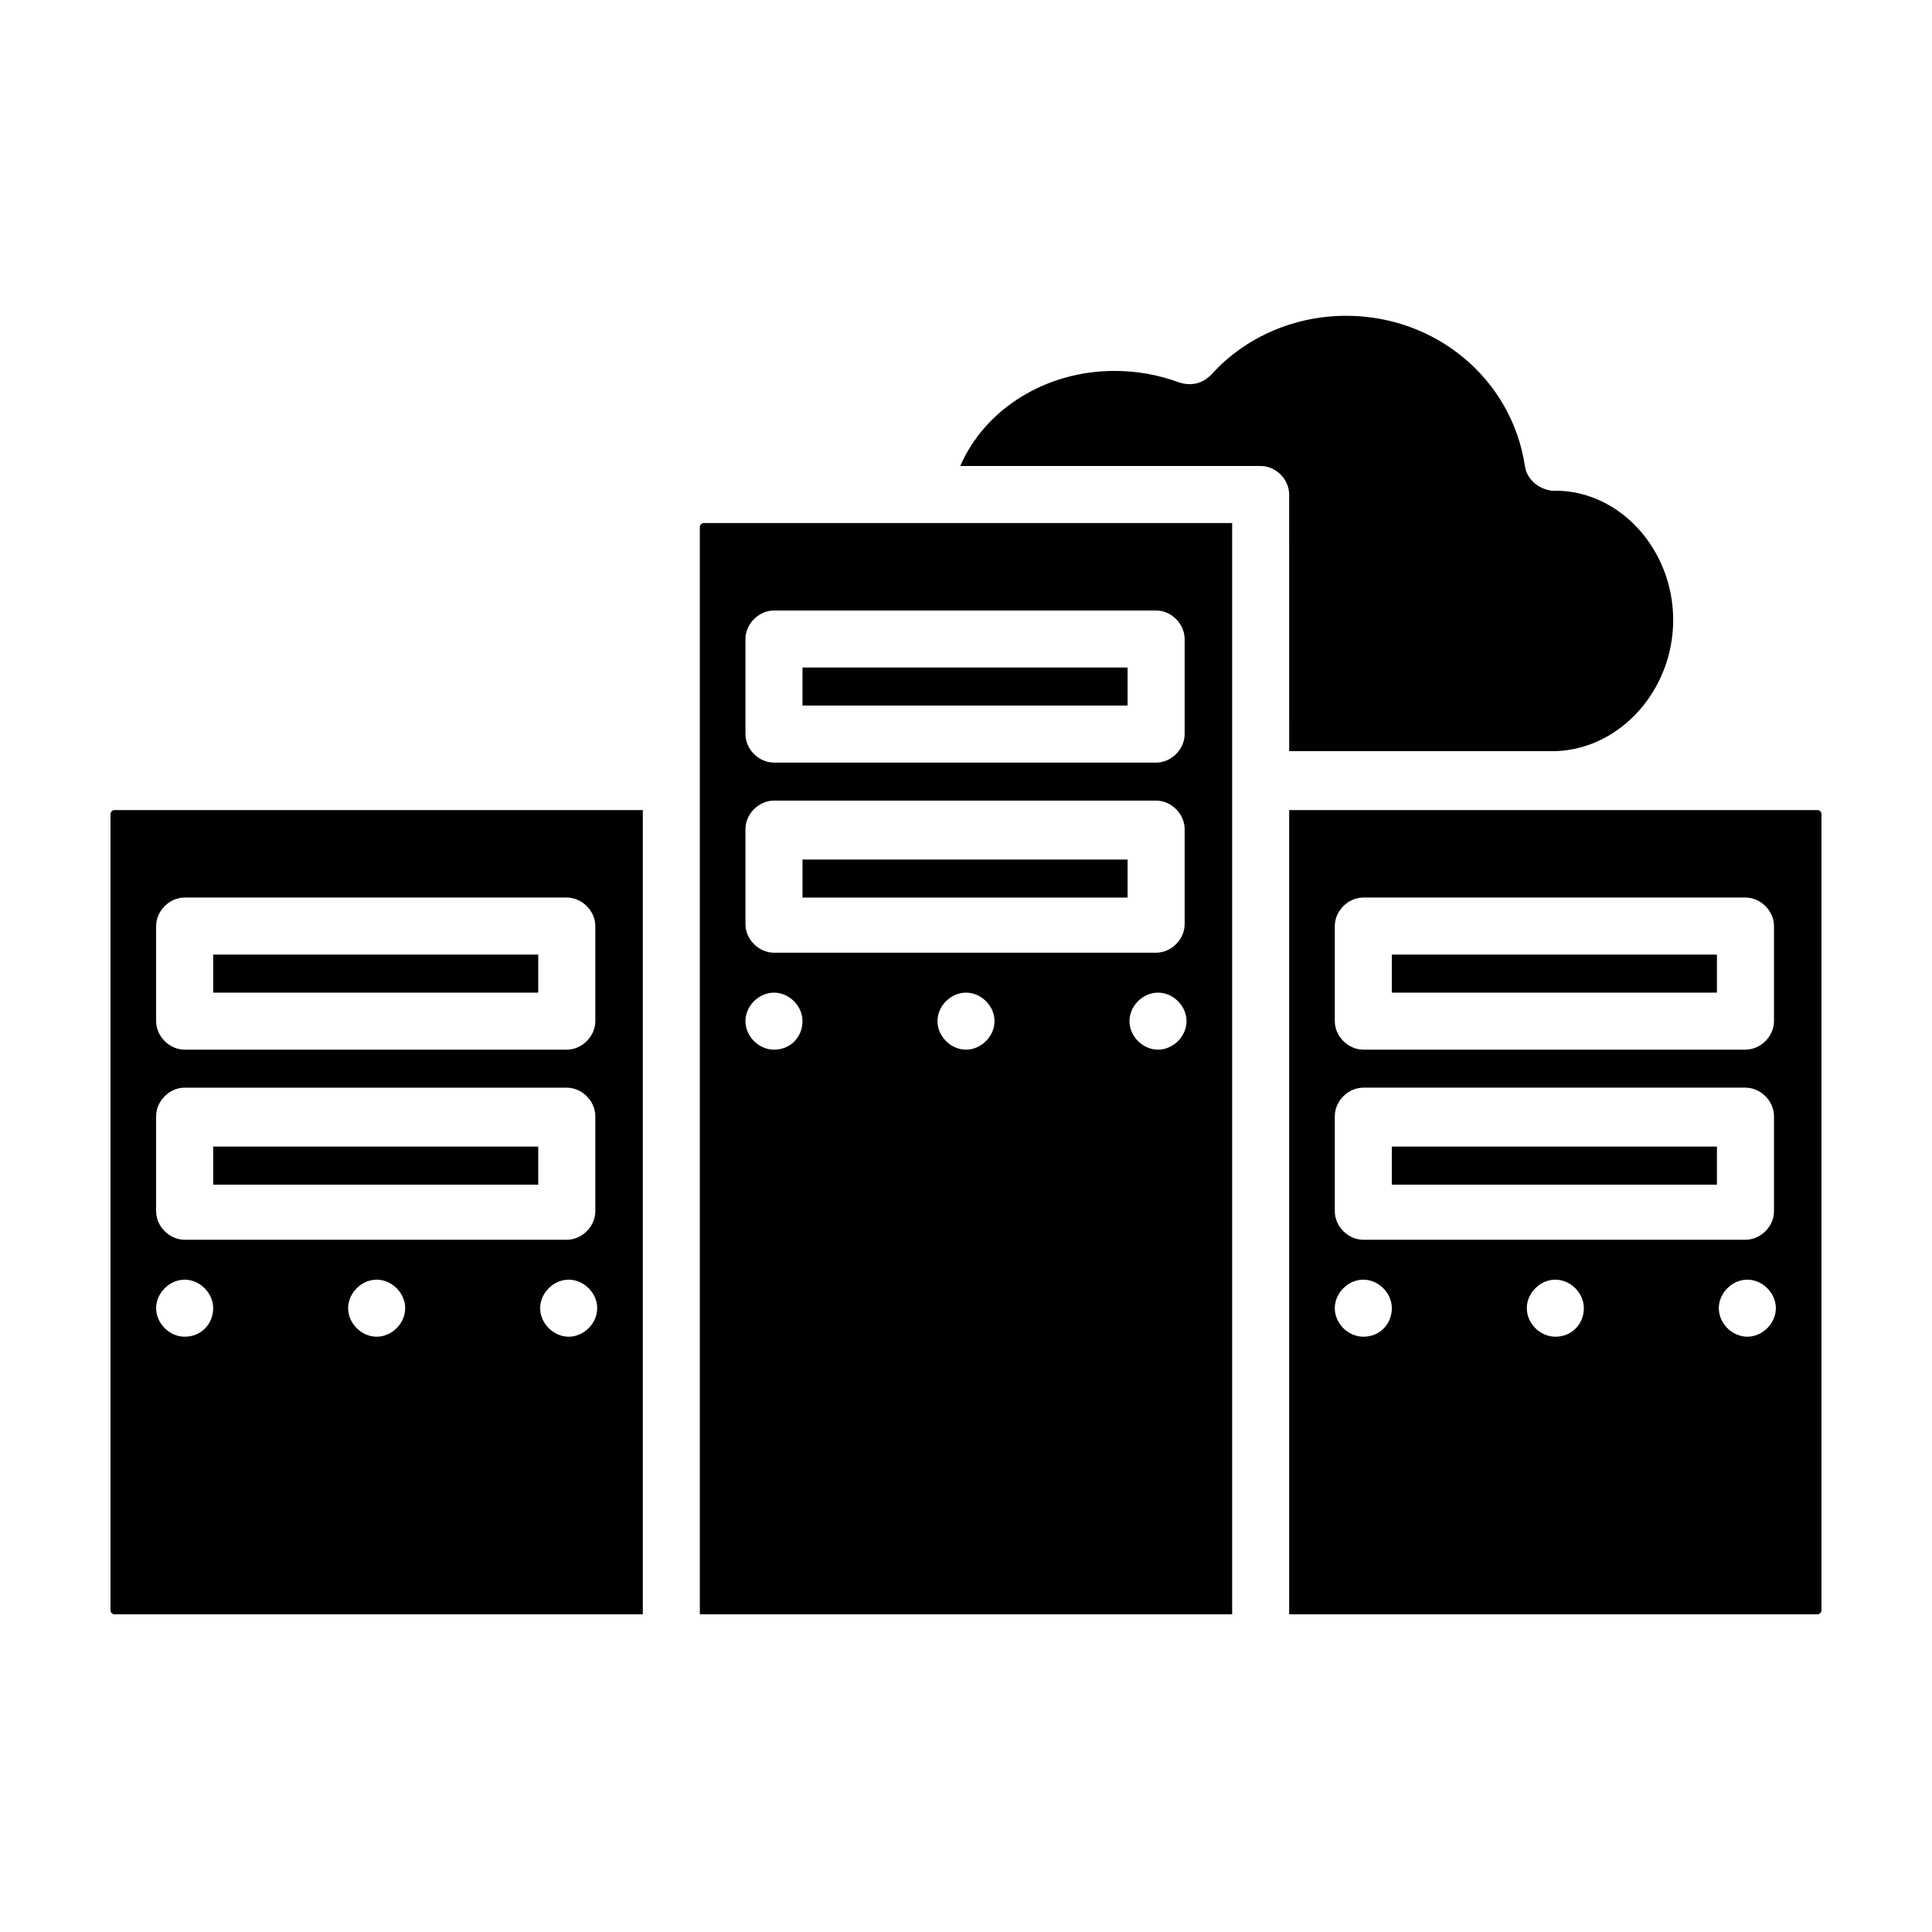
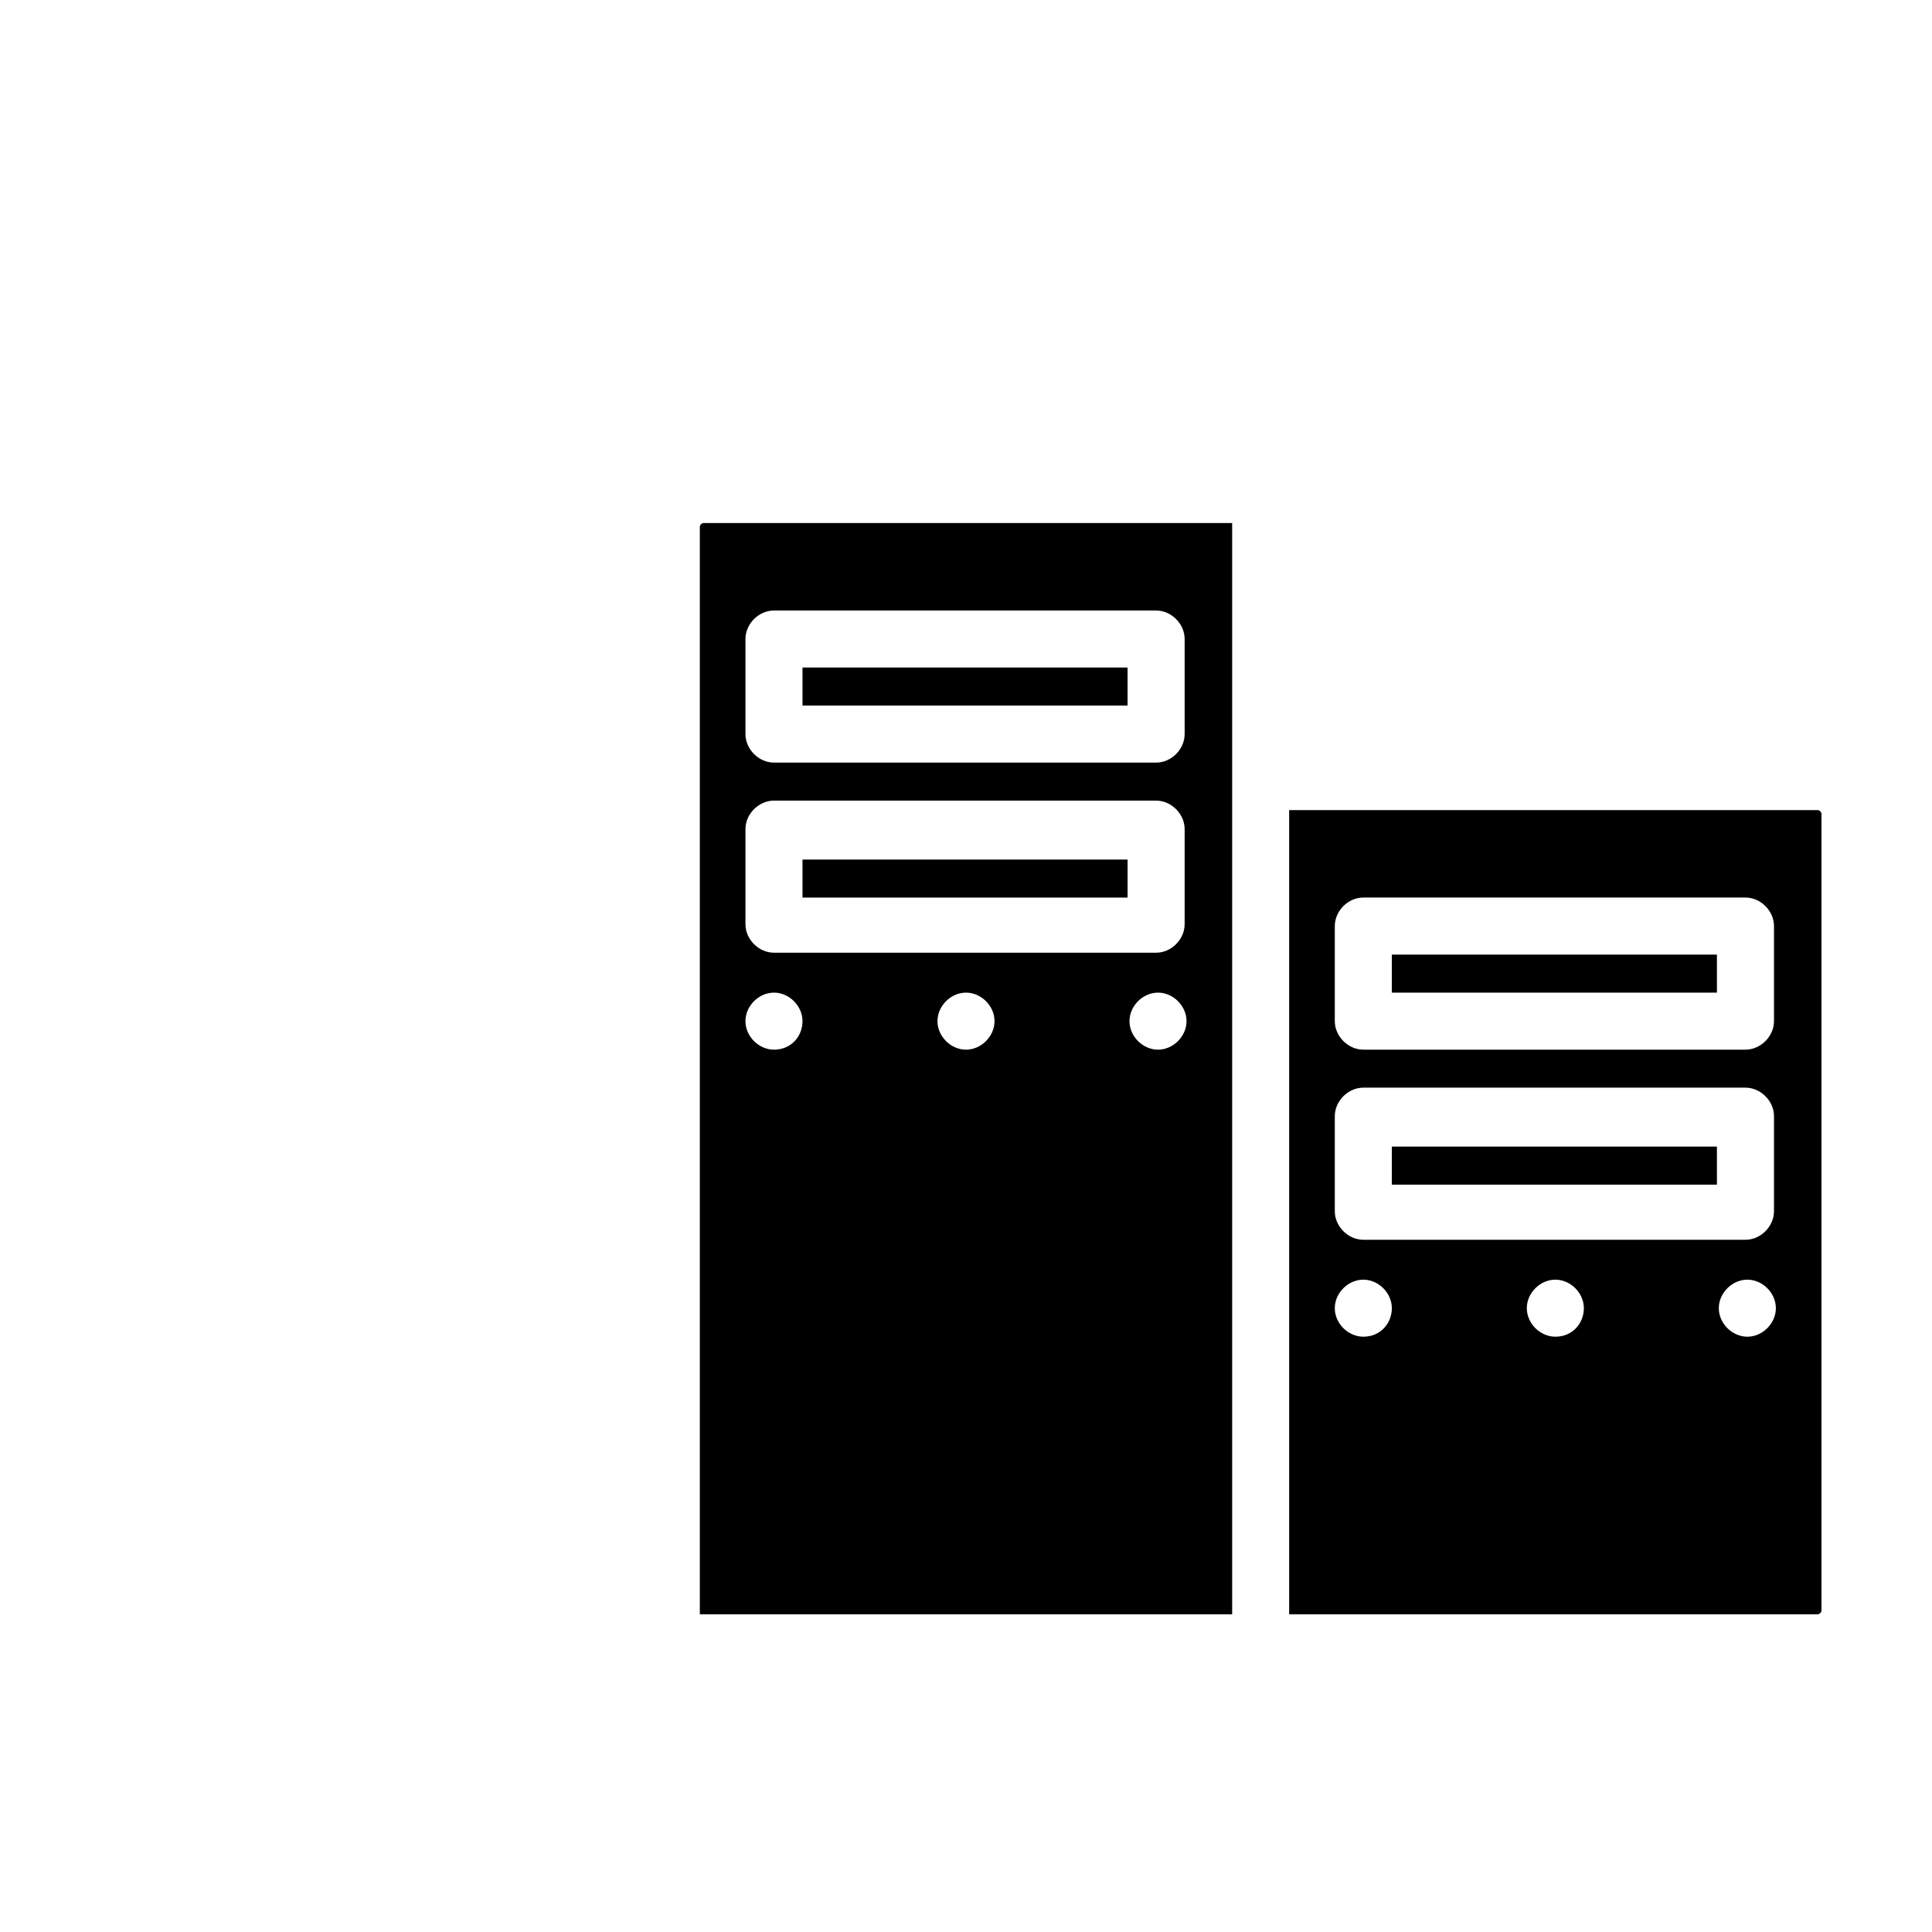
<svg xmlns="http://www.w3.org/2000/svg" fill="#000000" width="800px" height="800px" version="1.1" viewBox="144 144 512 512">
  <g>
-     <path d="m200.49 396.98h86.152v10.078h-86.152z" />
-     <path d="m200.49 447.86v10.078h86.152v-10.078zm0 0v10.078h86.152v-10.078zm0 0v10.078h86.152v-10.078zm0 0v10.078h86.152v-10.078zm0 0v10.078h86.152v-10.078zm0 0v10.078h86.152v-10.078zm0 0v10.078h86.152v-10.078zm0 0v10.078h86.152v-10.078zm0 0v10.078h86.152v-10.078zm0 0v10.078h86.152v-10.078zm0 0v10.078h86.152v-10.078zm0 0v10.078h86.152v-10.078zm0 0v10.078h86.152v-10.078zm0 0v10.078h86.152v-10.078zm-27.203-88.164v211.1c0 0.504 0.504 1.008 1.008 1.008l140.06-0.004v-213.11h-140.06c-0.504 0-1.008 0.504-1.008 1.008zm12.09 29.723c0-4.031 3.527-7.559 7.559-7.559h101.27c4.031 0 7.559 3.527 7.559 7.559v25.191c0 4.031-3.527 7.559-7.559 7.559h-101.27c-4.031 0-7.559-3.527-7.559-7.559zm0 50.383c0-4.031 3.527-7.559 7.559-7.559h101.27c4.031 0 7.559 3.527 7.559 7.559v25.191c0 4.031-3.527 7.559-7.559 7.559l-101.27-0.004c-4.031 0-7.559-3.527-7.559-7.559zm7.559 58.441c-4.031 0-7.559-3.527-7.559-7.559s3.527-7.559 7.559-7.559 7.559 3.527 7.559 7.559c-0.004 4.031-3.023 7.559-7.559 7.559zm50.883 0c-4.031 0-7.559-3.527-7.559-7.559s3.527-7.559 7.559-7.559 7.559 3.527 7.559 7.559-3.527 7.559-7.559 7.559zm50.887 0c-4.031 0-7.559-3.527-7.559-7.559s3.527-7.559 7.559-7.559 7.559 3.527 7.559 7.559c-0.004 4.031-3.527 7.559-7.559 7.559zm-7.559-50.383h-86.656v10.078h86.152v-10.078zm-86.656 0v10.078h86.152v-10.078zm0 0v10.078h86.152v-10.078zm0 0v10.078h86.152v-10.078zm0 0v10.078h86.152v-10.078zm0 0v10.078h86.152v-10.078zm0 0v10.078h86.152v-10.078zm0 0v10.078h86.152v-10.078zm0 0v10.078h86.152v-10.078zm0 0v10.078h86.152v-10.078zm0 0v10.078h86.152v-10.078zm0 0v10.078h86.152v-10.078zm0 0v10.078h86.152v-10.078z" />
    <path d="m356.67 320.9h86.152v10.078h-86.152z" />
    <path d="m356.67 371.79v10.078h86.152v-10.078zm0 0v10.078h86.152v-10.078zm0 0v10.078h86.152v-10.078zm0 0v10.078h86.152v-10.078zm0 0v10.078h86.152v-10.078zm0 0v10.078h86.152v-10.078zm0 0v10.078h86.152v-10.078zm0 0v10.078h86.152v-10.078zm-27.207-88.168v288.18h141.07v-289.19h-140.06c-0.504 0-1.008 0.504-1.008 1.008zm12.09 29.727c0-4.031 3.527-7.559 7.559-7.559h101.27c4.031 0 7.559 3.527 7.559 7.559v25.191c0 4.031-3.527 7.559-7.559 7.559l-101.27-0.004c-4.031 0-7.559-3.527-7.559-7.559zm0 50.379c0-4.031 3.527-7.559 7.559-7.559h101.27c4.031 0 7.559 3.527 7.559 7.559v25.191c0 4.031-3.527 7.559-7.559 7.559h-101.27c-4.031 0-7.559-3.527-7.559-7.559zm7.559 58.445c-4.031 0-7.559-3.527-7.559-7.559s3.527-7.559 7.559-7.559 7.559 3.527 7.559 7.559-3.023 7.559-7.559 7.559zm50.887 0c-4.031 0-7.559-3.527-7.559-7.559s3.527-7.559 7.559-7.559 7.559 3.527 7.559 7.559c-0.004 4.031-3.531 7.559-7.559 7.559zm50.883 0c-4.031 0-7.559-3.527-7.559-7.559s3.527-7.559 7.559-7.559 7.559 3.527 7.559 7.559-3.527 7.559-7.559 7.559zm-7.559-50.383h-86.652v10.078h86.152v-10.078zm-86.652 0v10.078h86.152v-10.078zm0 0v10.078h86.152v-10.078zm0 0v10.078h86.152v-10.078zm0 0v10.078h86.152v-10.078zm0 0v10.078h86.152v-10.078zm0 0v10.078h86.152v-10.078zm0 0v10.078h86.152v-10.078zm0 0v10.078h86.152v-10.078z" />
-     <path d="m485.64 275.05c0-4.031-3.527-7.559-7.559-7.559h-79.598c6.551-15.113 22.672-25.191 40.809-25.191 6.047 0 11.586 1.008 17.129 3.023 3.023 1.008 6.047 0.504 8.566-2.016 9.07-10.078 22.168-15.617 35.77-15.617 23.68 0 43.832 16.625 47.359 39.801 0.504 3.527 3.527 6.047 7.055 6.551h1.008c17.129 0 31.234 15.617 31.234 34.258 0 18.641-14.105 34.258-31.234 34.762h-70.535z" />
    <path d="m512.85 396.98h86.152v10.078h-86.152z" />
    <path d="m512.85 447.86v10.078h86.152v-10.078zm0 0v10.078h86.152v-10.078zm0 0v10.078h86.152v-10.078zm0 0v10.078h86.152v-10.078zm-27.207-89.172v213.11h140.06c0.504 0 1.008-0.504 1.008-1.008v-211.1c0-0.504-0.504-1.008-1.008-1.008zm12.094 30.73c0-4.031 3.527-7.559 7.559-7.559h101.27c4.031 0 7.559 3.527 7.559 7.559v25.191c0 4.031-3.527 7.559-7.559 7.559h-101.27c-4.031 0-7.559-3.527-7.559-7.559zm0 50.383c0-4.031 3.527-7.559 7.559-7.559h101.27c4.031 0 7.559 3.527 7.559 7.559v25.191c0 4.031-3.527 7.559-7.559 7.559l-101.27-0.004c-4.031 0-7.559-3.527-7.559-7.559zm7.555 58.441c-4.031 0-7.559-3.527-7.559-7.559s3.527-7.559 7.559-7.559 7.559 3.527 7.559 7.559-3.023 7.559-7.559 7.559zm50.887 0c-4.031 0-7.559-3.527-7.559-7.559s3.527-7.559 7.559-7.559 7.559 3.527 7.559 7.559-3.023 7.559-7.559 7.559zm50.883 0c-4.031 0-7.559-3.527-7.559-7.559s3.527-7.559 7.559-7.559 7.559 3.527 7.559 7.559-3.527 7.559-7.559 7.559zm-7.555-50.383h-86.656v10.078h86.152v-10.078zm-86.656 0v10.078h86.152v-10.078zm0 0v10.078h86.152v-10.078z" />
  </g>
</svg>